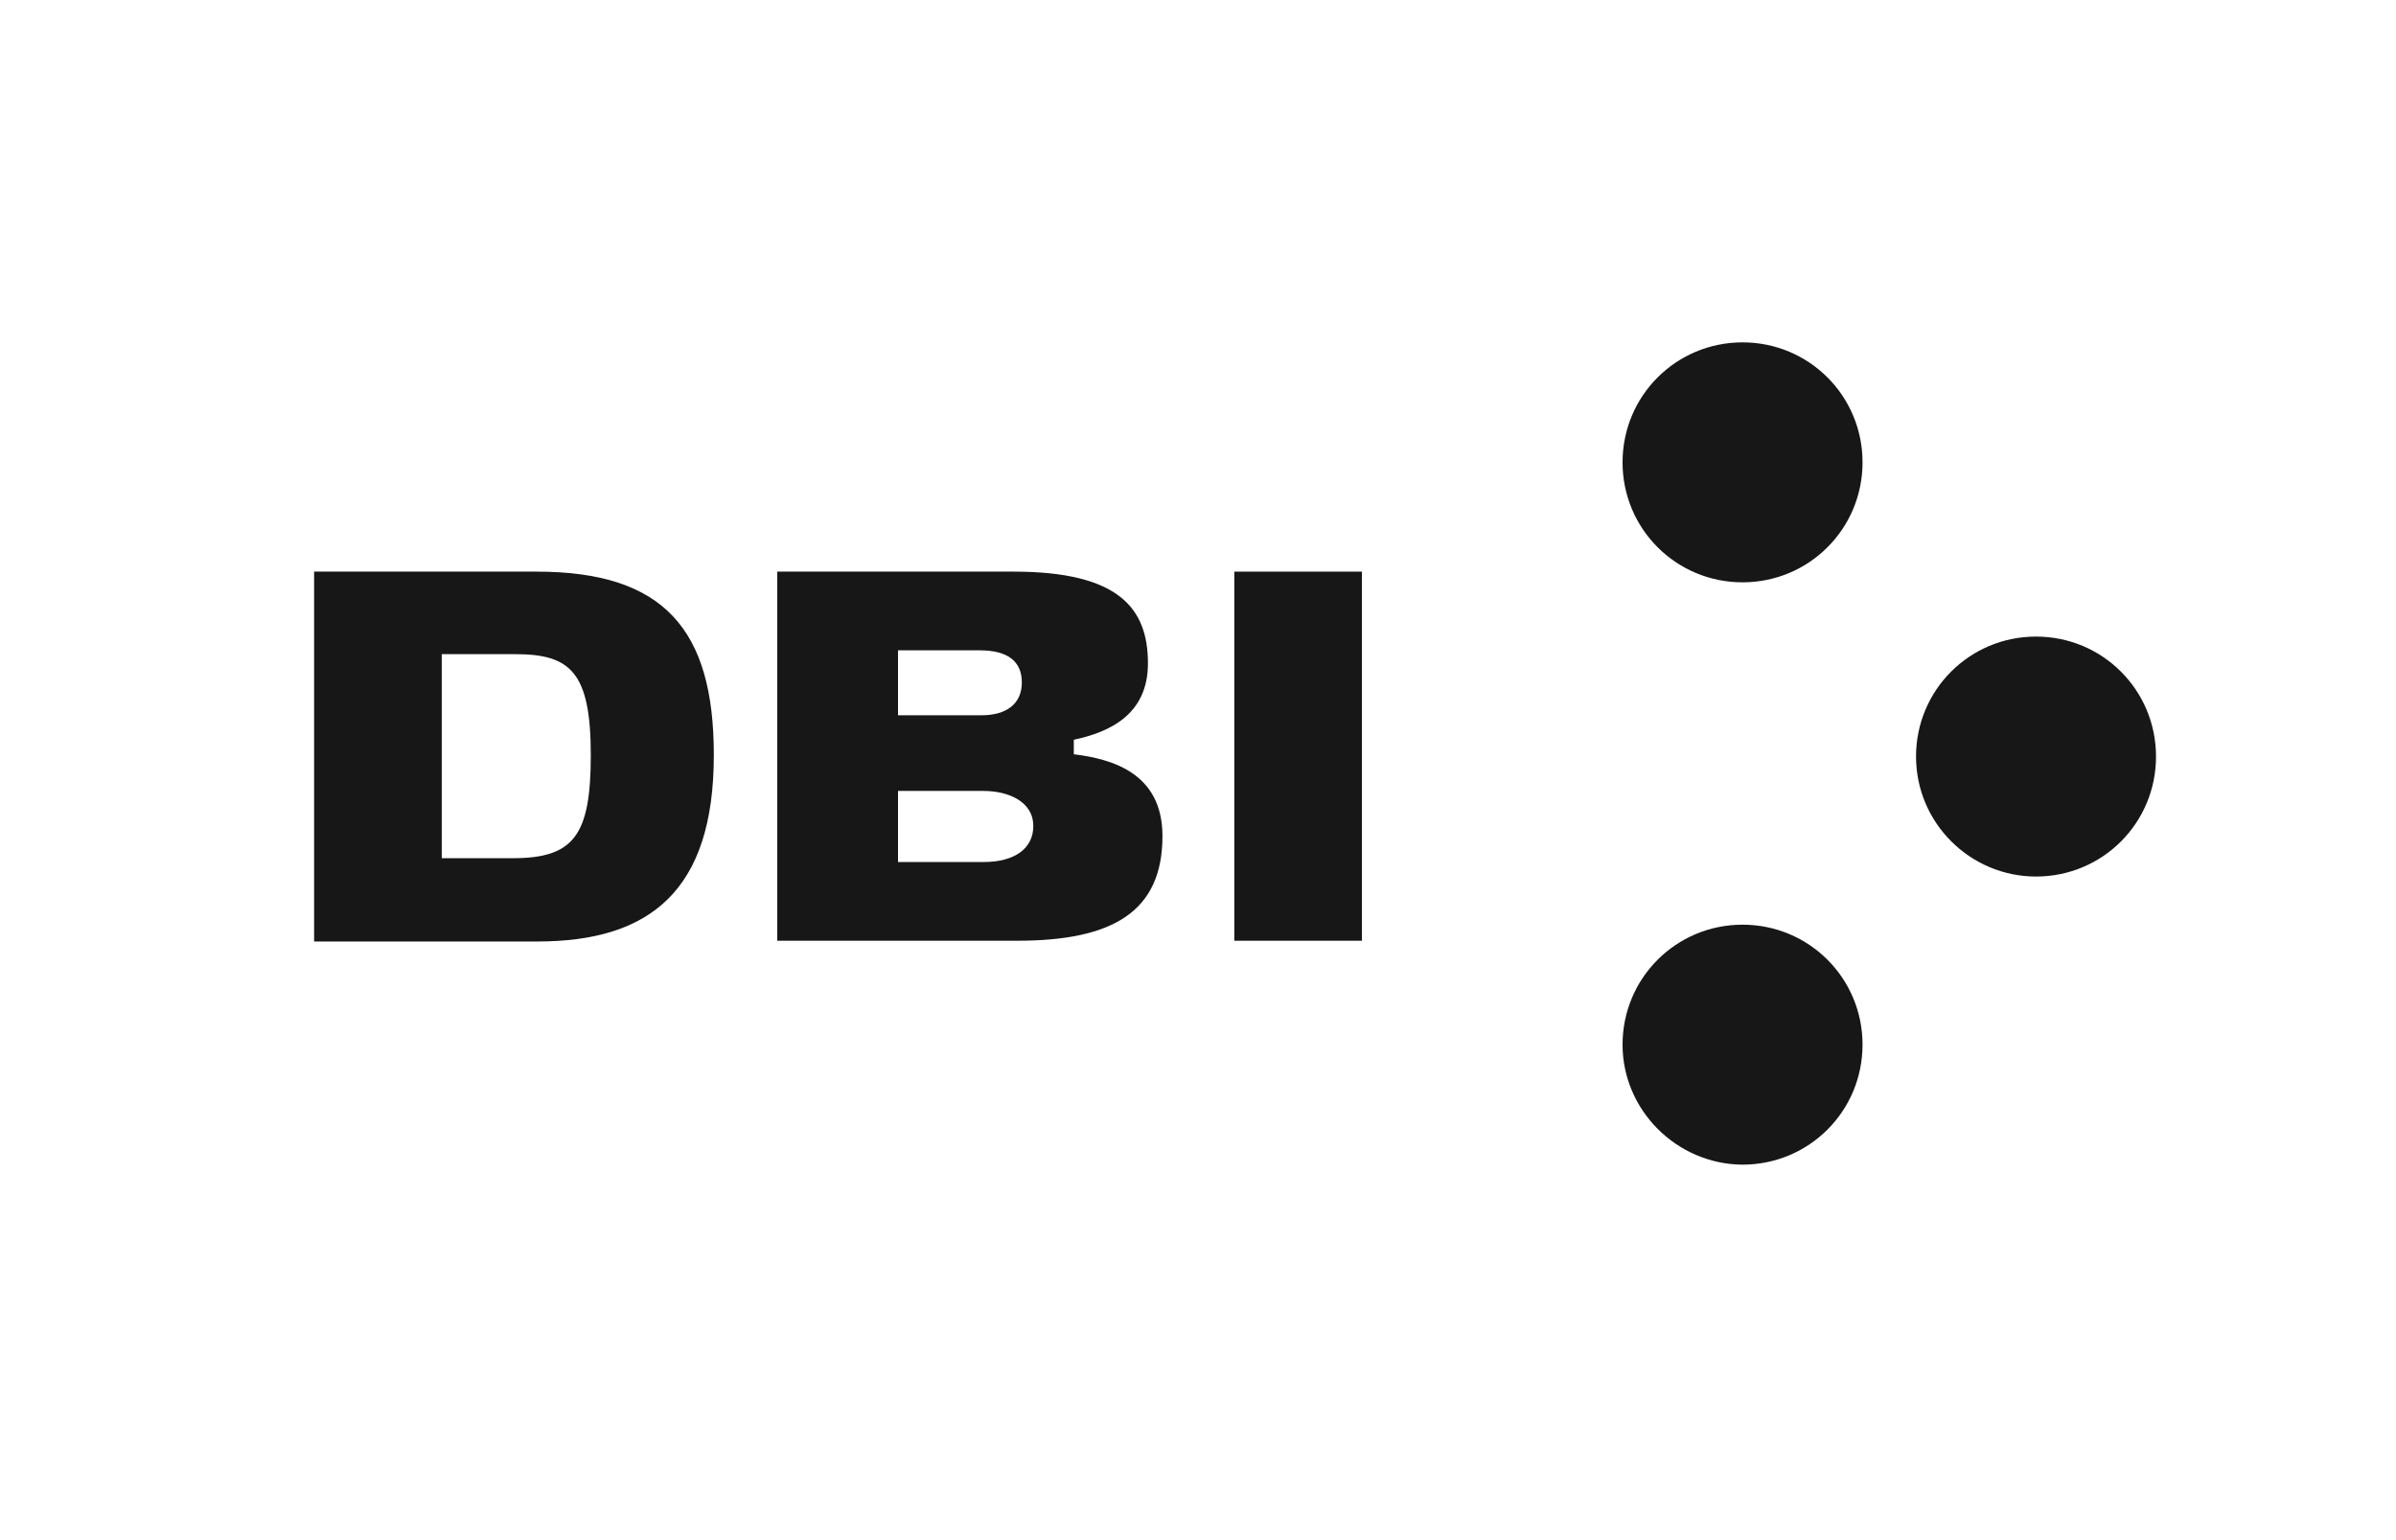
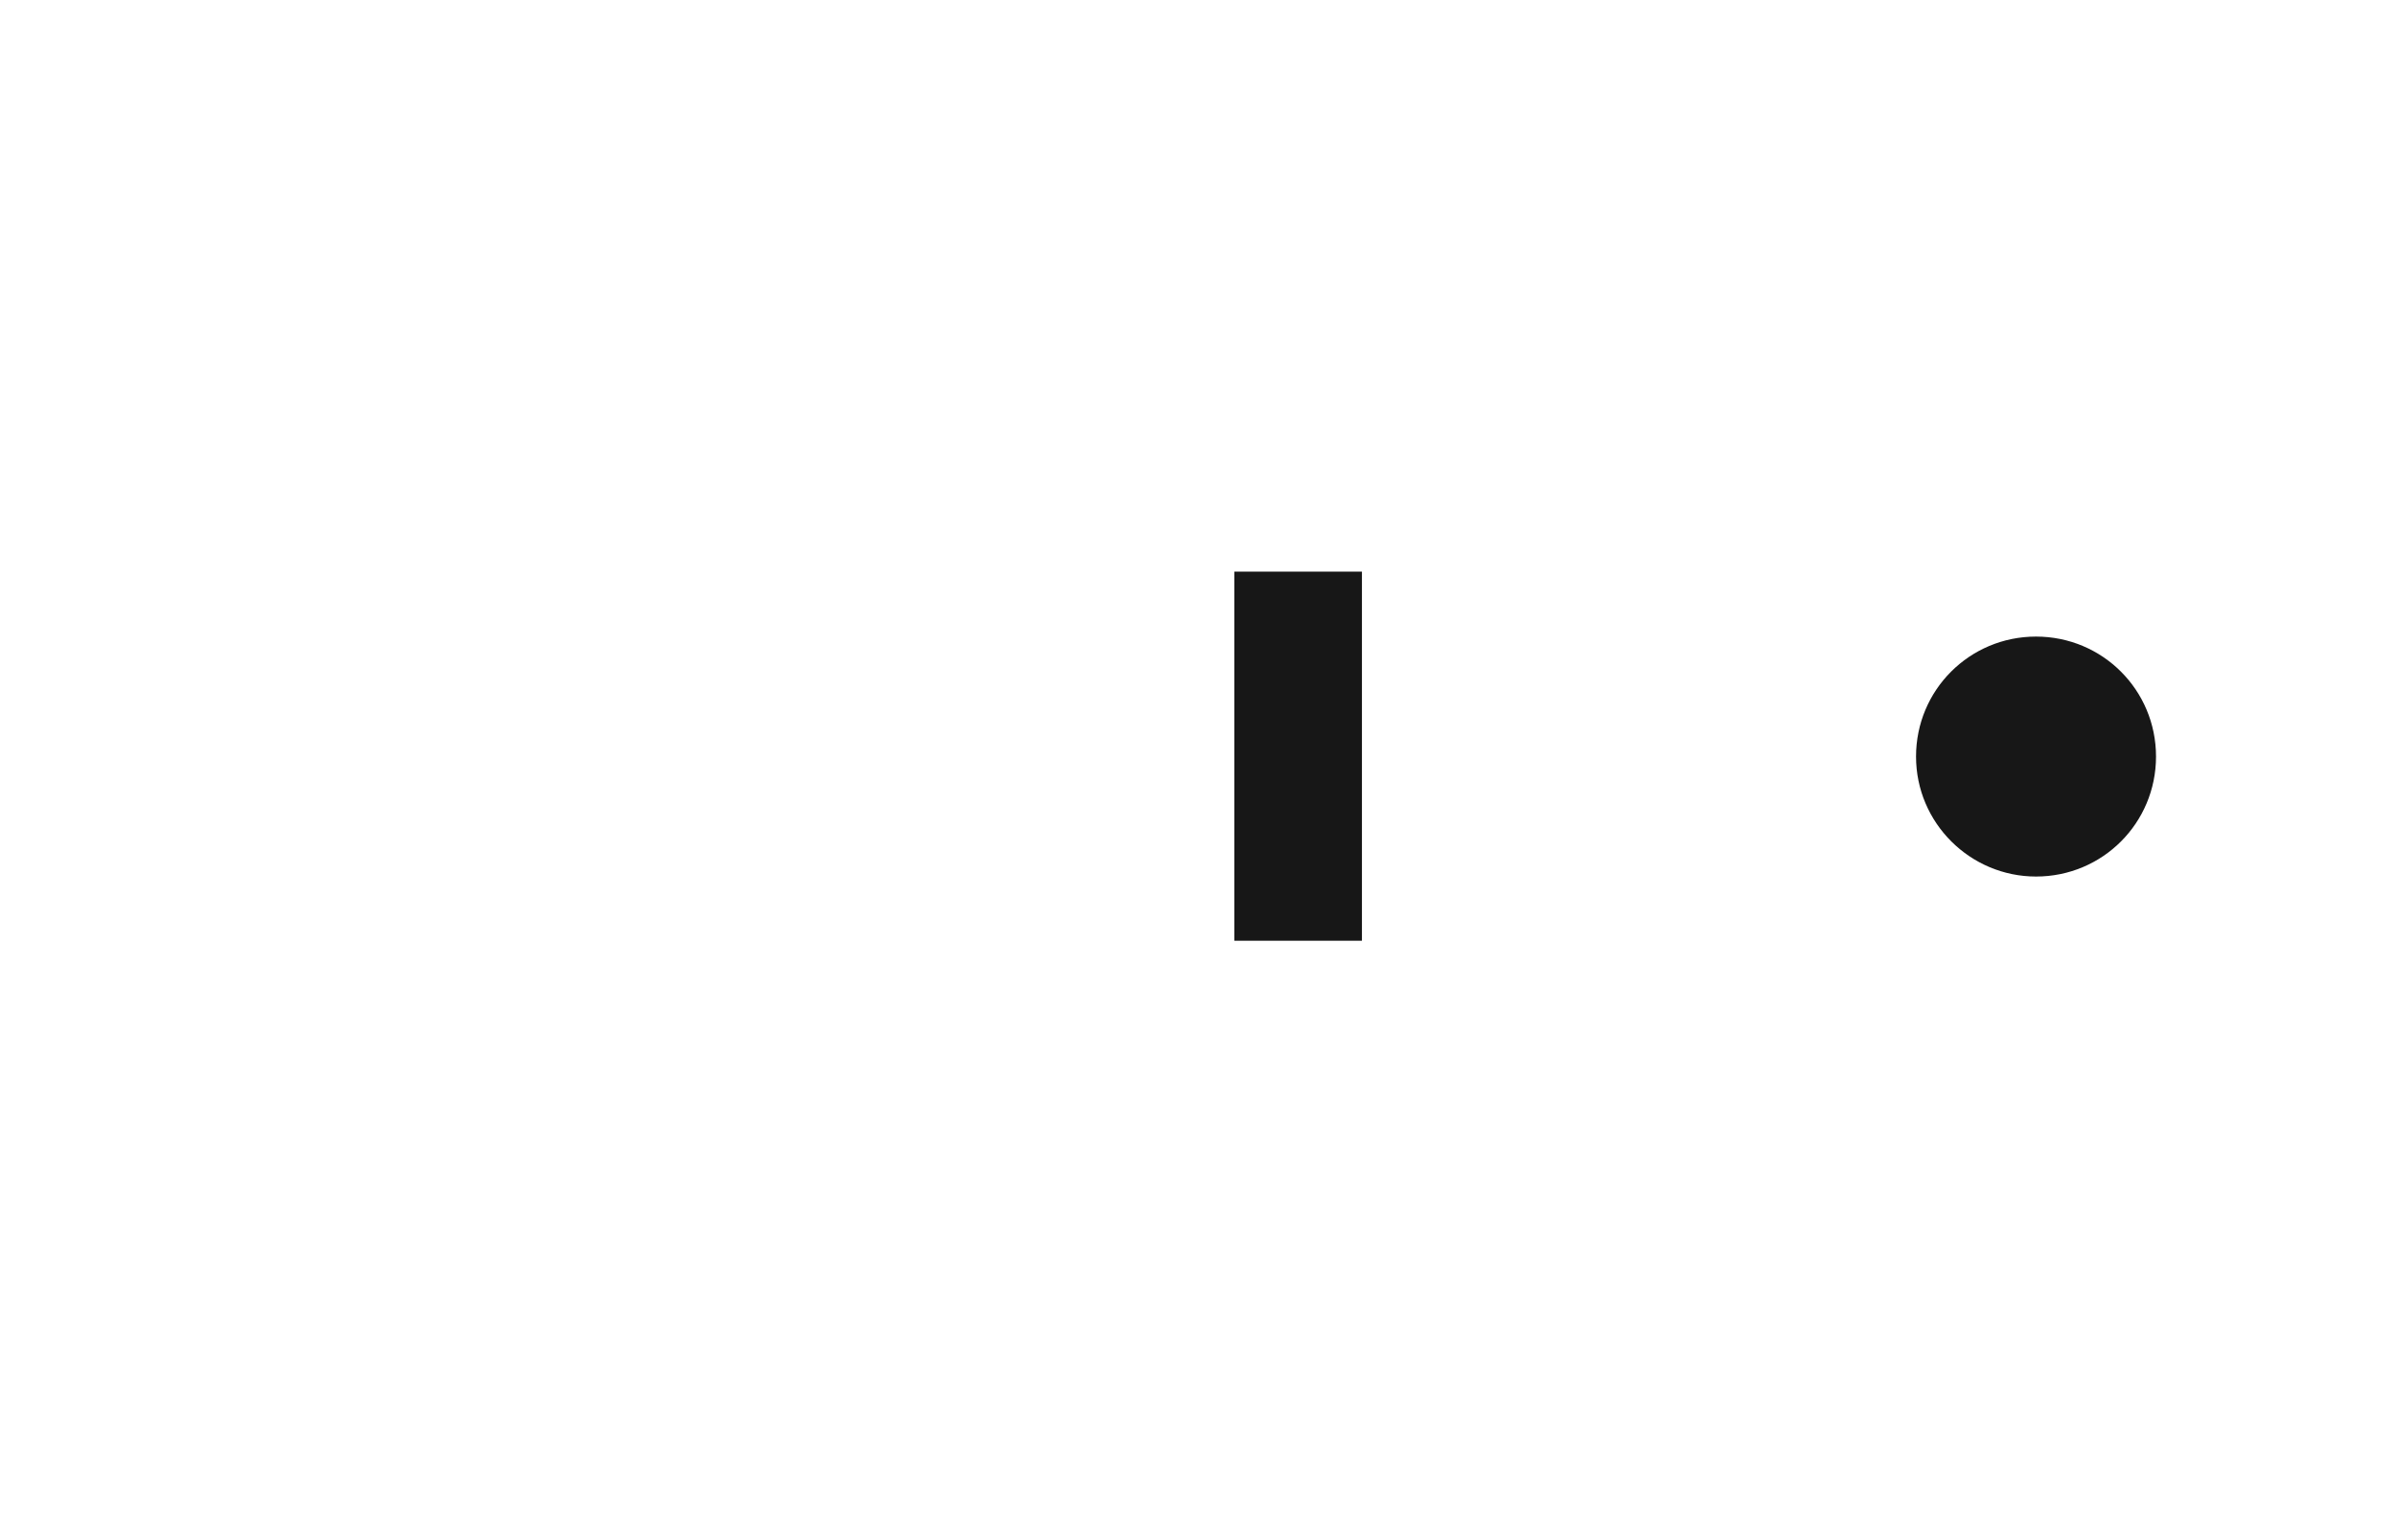
<svg xmlns="http://www.w3.org/2000/svg" version="1.1" id="Layer_1" x="0px" y="0px" viewBox="0 0 313.5 201.5" enable-background="new 0 0 313.5 201.5" xml:space="preserve">
  <g>
-     <rect y="0" fill="#FFFFFF" width="313.5" height="201.5" />
    <g>
-       <path fill="#171717" d="M70.2,74.8c16.7,0,23.2,7.6,23.2,24c0,17.7-8.3,24.4-23.1,24.4H41.1V74.8H70.2z M57.8,112.3h9.3    c8,0,10.2-3,10.2-13.5c0-10.9-2.7-13.2-9.9-13.2h-9.6L57.8,112.3z" />
      <path fill="#171717" d="M161.5,123.1V74.8h16.7v48.3L161.5,123.1z" />
-       <path fill="#171717" d="M250.7,99c0-8.7,7-15.7,15.7-15.7c8.7,0,15.7,7,15.7,15.7s-7,15.7-15.7,15.7l0,0    C257.8,114.7,250.7,107.7,250.7,99z" />
-       <path fill="#171717" d="M228,44.8c8.7,0,15.7,7,15.7,15.7s-7,15.7-15.7,15.7s-15.7-7-15.7-15.7S219.3,44.8,228,44.8L228,44.8" />
-       <path fill="#171717" d="M212.3,136.7c0-8.7,7-15.7,15.7-15.7s15.7,7,15.7,15.7s-7,15.7-15.7,15.7c0,0,0,0-0.1,0    C219.4,152.3,212.3,145.3,212.3,136.7z" />
-       <path fill="#171717" d="M132.6,74.8c13.8,0,17.6,4.8,17.6,12c0,6.7-5,9-9.7,10v1.9c4.9,0.6,11.6,2.4,11.6,10.7    c0,9.9-6.5,13.7-19,13.7h-31.4V74.8H132.6z M117.5,93.6h10.9c3.3,0,5.3-1.5,5.3-4.3s-1.9-4.2-5.5-4.2h-10.7V93.6L117.5,93.6z     M117.5,112.8h11.2c4.1,0,6.5-1.8,6.5-4.7c0-3.3-3.4-4.6-6.5-4.6h-11.2C117.5,103.4,117.5,112.8,117.5,112.8z" />
+       <path fill="#171717" d="M250.7,99c0-8.7,7-15.7,15.7-15.7c8.7,0,15.7,7,15.7,15.7s-7,15.7-15.7,15.7C257.8,114.7,250.7,107.7,250.7,99z" />
    </g>
  </g>
</svg>